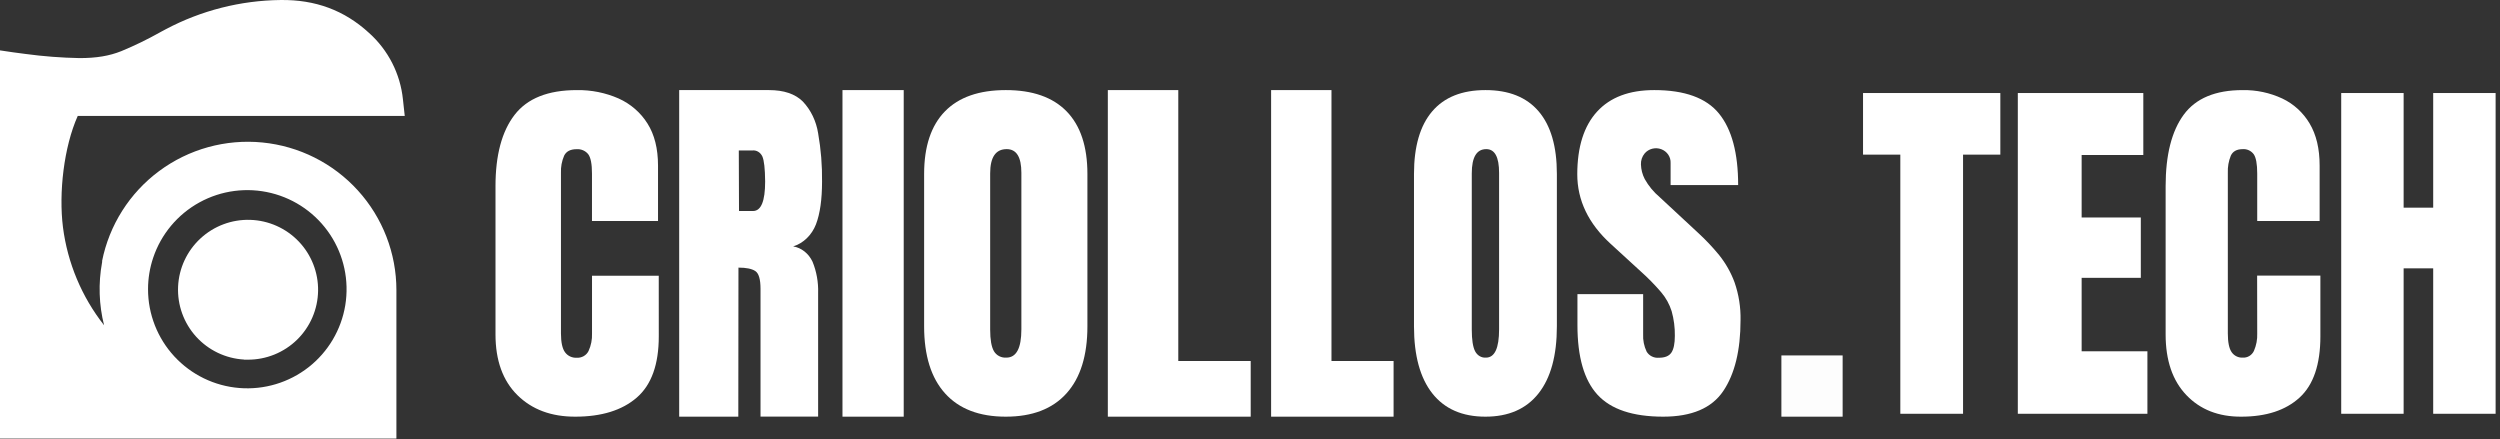
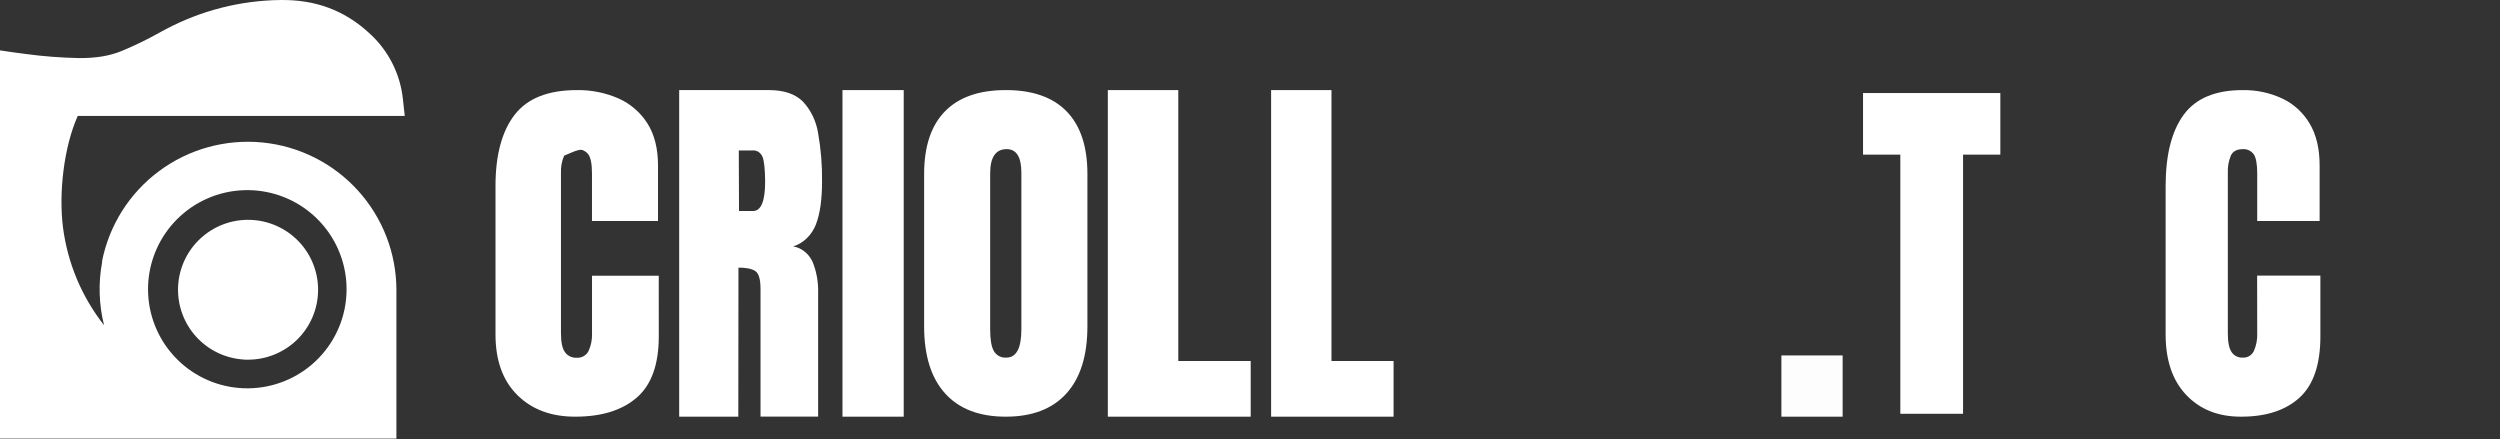
<svg xmlns="http://www.w3.org/2000/svg" width="222" height="39" viewBox="0 0 222 39" fill="none">
  <rect x="0" y="0" width="222" height="39" fill="#333333" stroke="none" />
  <path d="M21.669 31.939C21.779 31.939 21.893 31.939 22.005 31.939C23.64 31.945 25.212 31.308 26.38 30.166C27.548 29.023 28.218 27.468 28.246 25.836C28.274 24.204 27.658 22.627 26.529 21.445C25.401 20.264 23.853 19.573 22.218 19.523C20.584 19.473 18.996 20.067 17.798 21.178C16.599 22.288 15.886 23.824 15.814 25.455C15.742 27.086 16.316 28.679 17.411 29.891C18.507 31.102 20.036 31.834 21.669 31.928V31.939Z" fill="white" />
  <path d="M35.941 10.294L35.78 8.821C35.546 6.552 34.475 4.452 32.775 2.928C30.59 0.919 28.018 -0.039 24.912 0.001C21.36 0.042 17.869 0.93 14.731 2.591L14.347 2.796L14.199 2.877C13.094 3.499 11.953 4.053 10.78 4.538C9.706 4.97 8.555 5.159 7.062 5.159C5.452 5.128 3.846 5.005 2.25 4.789C1.546 4.702 0.791 4.596 0.009 4.475H0V38.947H35.201V25.762C35.201 22.491 33.982 19.337 31.781 16.914C29.581 14.491 26.556 12.971 23.295 12.652C20.035 12.332 16.771 13.235 14.14 15.184C11.509 17.134 9.699 19.99 9.061 23.199L9.078 23.231C9.078 23.256 9.067 23.283 9.063 23.308C8.722 25.158 8.784 27.06 9.243 28.885C7.26 26.364 5.998 23.355 5.591 20.176C5.209 17.127 5.665 13.068 6.903 10.294H35.941ZM13.602 22.889C14.305 20.793 15.773 19.037 17.713 17.972C19.654 16.906 21.925 16.609 24.075 17.139C26.224 17.669 28.096 18.988 29.316 20.833C30.537 22.678 31.017 24.914 30.662 27.096C30.306 29.278 29.141 31.247 27.398 32.611C25.655 33.974 23.461 34.633 21.254 34.455C19.046 34.278 16.987 33.278 15.484 31.653C13.982 30.029 13.147 27.899 13.146 25.688C13.145 24.737 13.299 23.791 13.602 22.889Z" fill="white" />
-   <path d="M58.497 24.483H52.571V29.616C52.592 30.15 52.487 30.681 52.263 31.17C52.169 31.361 52.017 31.52 51.828 31.627C51.639 31.734 51.42 31.783 51.202 31.768C51.002 31.778 50.803 31.738 50.624 31.653C50.444 31.568 50.29 31.44 50.175 31.282C49.936 30.959 49.815 30.404 49.813 29.616V15.352C49.791 14.829 49.887 14.307 50.096 13.823C50.284 13.441 50.652 13.249 51.199 13.249C51.397 13.234 51.594 13.267 51.775 13.345C51.956 13.423 52.114 13.543 52.235 13.695C52.457 13.99 52.568 14.565 52.568 15.418V19.627H58.432V14.704C58.432 13.202 58.121 11.957 57.498 10.971C56.891 9.998 55.997 9.223 54.933 8.745C53.766 8.233 52.497 7.979 51.216 8.001C48.665 8.001 46.824 8.735 45.693 10.203C44.562 11.67 43.998 13.785 44 16.547V29.696C44 32.007 44.648 33.804 45.944 35.086C47.241 36.367 48.954 37.005 51.084 37C53.42 37 55.24 36.436 56.544 35.307C57.848 34.179 58.5 32.363 58.5 29.86L58.497 24.483Z" fill="white" />
+   <path d="M58.497 24.483H52.571V29.616C52.592 30.15 52.487 30.681 52.263 31.17C52.169 31.361 52.017 31.52 51.828 31.627C51.639 31.734 51.42 31.783 51.202 31.768C51.002 31.778 50.803 31.738 50.624 31.653C50.444 31.568 50.29 31.44 50.175 31.282C49.936 30.959 49.815 30.404 49.813 29.616V15.352C49.791 14.829 49.887 14.307 50.096 13.823C51.397 13.234 51.594 13.267 51.775 13.345C51.956 13.423 52.114 13.543 52.235 13.695C52.457 13.99 52.568 14.565 52.568 15.418V19.627H58.432V14.704C58.432 13.202 58.121 11.957 57.498 10.971C56.891 9.998 55.997 9.223 54.933 8.745C53.766 8.233 52.497 7.979 51.216 8.001C48.665 8.001 46.824 8.735 45.693 10.203C44.562 11.67 43.998 13.785 44 16.547V29.696C44 32.007 44.648 33.804 45.944 35.086C47.241 36.367 48.954 37.005 51.084 37C53.42 37 55.24 36.436 56.544 35.307C57.848 34.179 58.5 32.363 58.5 29.86L58.497 24.483Z" fill="white" />
  <path d="M65.575 23.764C66.262 23.764 66.76 23.865 67.069 24.068C67.378 24.27 67.533 24.793 67.534 25.636V36.992H72.65V26.023C72.68 25.064 72.51 24.11 72.152 23.238C71.981 22.876 71.736 22.565 71.438 22.329C71.139 22.093 70.795 21.939 70.433 21.879C70.881 21.742 71.296 21.495 71.646 21.155C71.997 20.815 72.275 20.392 72.46 19.916C72.819 18.971 72.998 17.707 72.998 16.126C73.016 14.691 72.9 13.257 72.652 11.848C72.484 10.764 72.007 9.769 71.29 9.014C70.609 8.338 69.606 8 68.282 8H60.312V37H65.562L65.575 23.764ZM65.605 13.361H66.812C66.99 13.34 67.169 13.38 67.327 13.474C67.484 13.568 67.613 13.713 67.696 13.89C67.852 14.241 67.935 14.983 67.945 16.117C67.945 17.863 67.587 18.736 66.87 18.738H65.624L65.605 13.361Z" fill="white" />
  <path d="M80.25 8H74.812V37H80.25V8Z" fill="white" />
  <path d="M94.7 34.936C95.942 33.56 96.562 31.573 96.562 28.974V15.444C96.562 13.006 95.947 11.155 94.717 9.892C93.486 8.629 91.685 7.998 89.312 8C86.938 8 85.137 8.631 83.908 9.892C82.68 11.153 82.064 13.004 82.062 15.444V28.974C82.062 31.573 82.683 33.56 83.925 34.936C85.167 36.312 86.963 37 89.312 37C91.664 37 93.46 36.312 94.7 34.936ZM88.26 31.183C88.038 30.8 87.927 30.162 87.927 29.269V15.395C87.927 13.961 88.416 13.243 89.394 13.243C90.263 13.243 90.698 13.944 90.698 15.346V29.247C90.698 30.92 90.253 31.757 89.363 31.757C89.142 31.773 88.921 31.727 88.725 31.625C88.53 31.524 88.368 31.37 88.26 31.183Z" fill="white" />
  <path d="M104.632 8H98.375V37H111.062V32.057H104.632V8Z" fill="white" />
  <path d="M118.235 8H112.875V37H123.75V32.057H118.235V8Z" fill="white" />
-   <path d="M131.906 8C129.829 8 128.252 8.631 127.177 9.892C126.102 11.153 125.564 13.004 125.562 15.444V28.974C125.562 31.573 126.106 33.56 127.192 34.936C128.279 36.312 129.85 37 131.906 37C133.962 37 135.534 36.312 136.62 34.936C137.707 33.56 138.25 31.573 138.25 28.974V15.444C138.25 13.006 137.712 11.155 136.635 9.892C135.558 8.629 133.982 7.998 131.906 8ZM133.119 29.247C133.119 30.92 132.729 31.757 131.951 31.757C131.757 31.773 131.563 31.727 131.392 31.625C131.221 31.524 131.08 31.37 130.985 31.183C130.791 30.8 130.694 30.162 130.694 29.269V15.395C130.694 13.961 131.123 13.243 131.98 13.243C132.739 13.243 133.119 13.944 133.119 15.346V29.247Z" fill="white" />
-   <path d="M154.028 25.071C153.706 24.196 153.241 23.376 152.652 22.642C152.075 21.939 151.447 21.277 150.774 20.66L147.375 17.503C146.839 17.049 146.392 16.507 146.053 15.901C145.844 15.498 145.729 15.055 145.716 14.605C145.7 14.251 145.817 13.903 146.044 13.626C146.217 13.421 146.452 13.275 146.716 13.207C146.98 13.139 147.26 13.153 147.515 13.247C147.77 13.341 147.988 13.511 148.138 13.731C148.288 13.952 148.362 14.213 148.349 14.476V16.434H154.348C154.348 13.595 153.782 11.48 152.649 10.087C151.516 8.694 149.597 7.998 146.891 8C144.676 8 142.985 8.638 141.818 9.914C140.652 11.191 140.066 13.043 140.062 15.472C140.062 17.791 141.051 19.852 143.028 21.655L145.679 24.084C146.334 24.666 146.947 25.291 147.514 25.954C147.935 26.45 148.251 27.022 148.443 27.636C148.642 28.349 148.738 29.085 148.726 29.824C148.726 30.515 148.623 31.012 148.417 31.314C148.208 31.618 147.851 31.768 147.302 31.768C147.086 31.787 146.87 31.745 146.678 31.648C146.486 31.551 146.327 31.403 146.22 31.221C145.99 30.737 145.884 30.206 145.911 29.673V26.118H140.077V28.872C140.077 31.7 140.671 33.761 141.861 35.056C143.05 36.35 144.992 36.998 147.687 37C150.224 37 152.004 36.242 153.025 34.725C154.047 33.208 154.559 31.111 154.56 28.435C154.584 27.292 154.404 26.154 154.028 25.071Z" fill="white" />
  <path d="M165.438 13.731H168.749V36.743H174.319V13.731H177.63V8.261H165.438V13.731Z" fill="white" />
-   <path d="M184.849 24.671H190.104V19.313H184.849V13.764H190.326V8.261H179.182V36.743H190.69V31.194H184.849V24.671Z" fill="white" />
  <path d="M200.441 29.605C200.462 30.139 200.362 30.67 200.15 31.158C200.06 31.35 199.917 31.509 199.737 31.616C199.558 31.723 199.351 31.772 199.144 31.757C198.955 31.766 198.767 31.727 198.597 31.642C198.427 31.558 198.28 31.431 198.171 31.273C197.944 30.948 197.831 30.393 197.831 29.605V15.349C197.809 14.825 197.901 14.303 198.098 13.819C198.278 13.436 198.633 13.245 199.144 13.245C199.331 13.23 199.519 13.262 199.69 13.34C199.861 13.418 200.011 13.538 200.126 13.69C200.336 13.987 200.441 14.561 200.441 15.412V19.622H205.983V14.702C205.983 13.201 205.689 11.968 205.097 10.97C204.522 9.998 203.676 9.224 202.666 8.748C201.561 8.234 200.358 7.979 199.144 8.001C196.726 8.001 194.983 8.73 193.913 10.188C192.843 11.646 192.308 13.761 192.308 16.533V29.698C192.308 32.005 192.922 33.801 194.151 35.086C195.379 36.371 197.003 37.009 199.021 37C201.235 37 202.961 36.437 204.196 35.31C205.432 34.184 206.05 32.369 206.05 29.865V24.474H200.433L200.441 29.605Z" fill="white" />
-   <path d="M216.068 18.441H213.442V8.261H207.9V36.743H213.442V23.829H216.068V36.743H221.61V8.261H216.068V18.441Z" fill="white" />
  <rect x="158.188" y="31.562" width="5.438" height="5.438" fill="#FDFDFD" />
</svg>